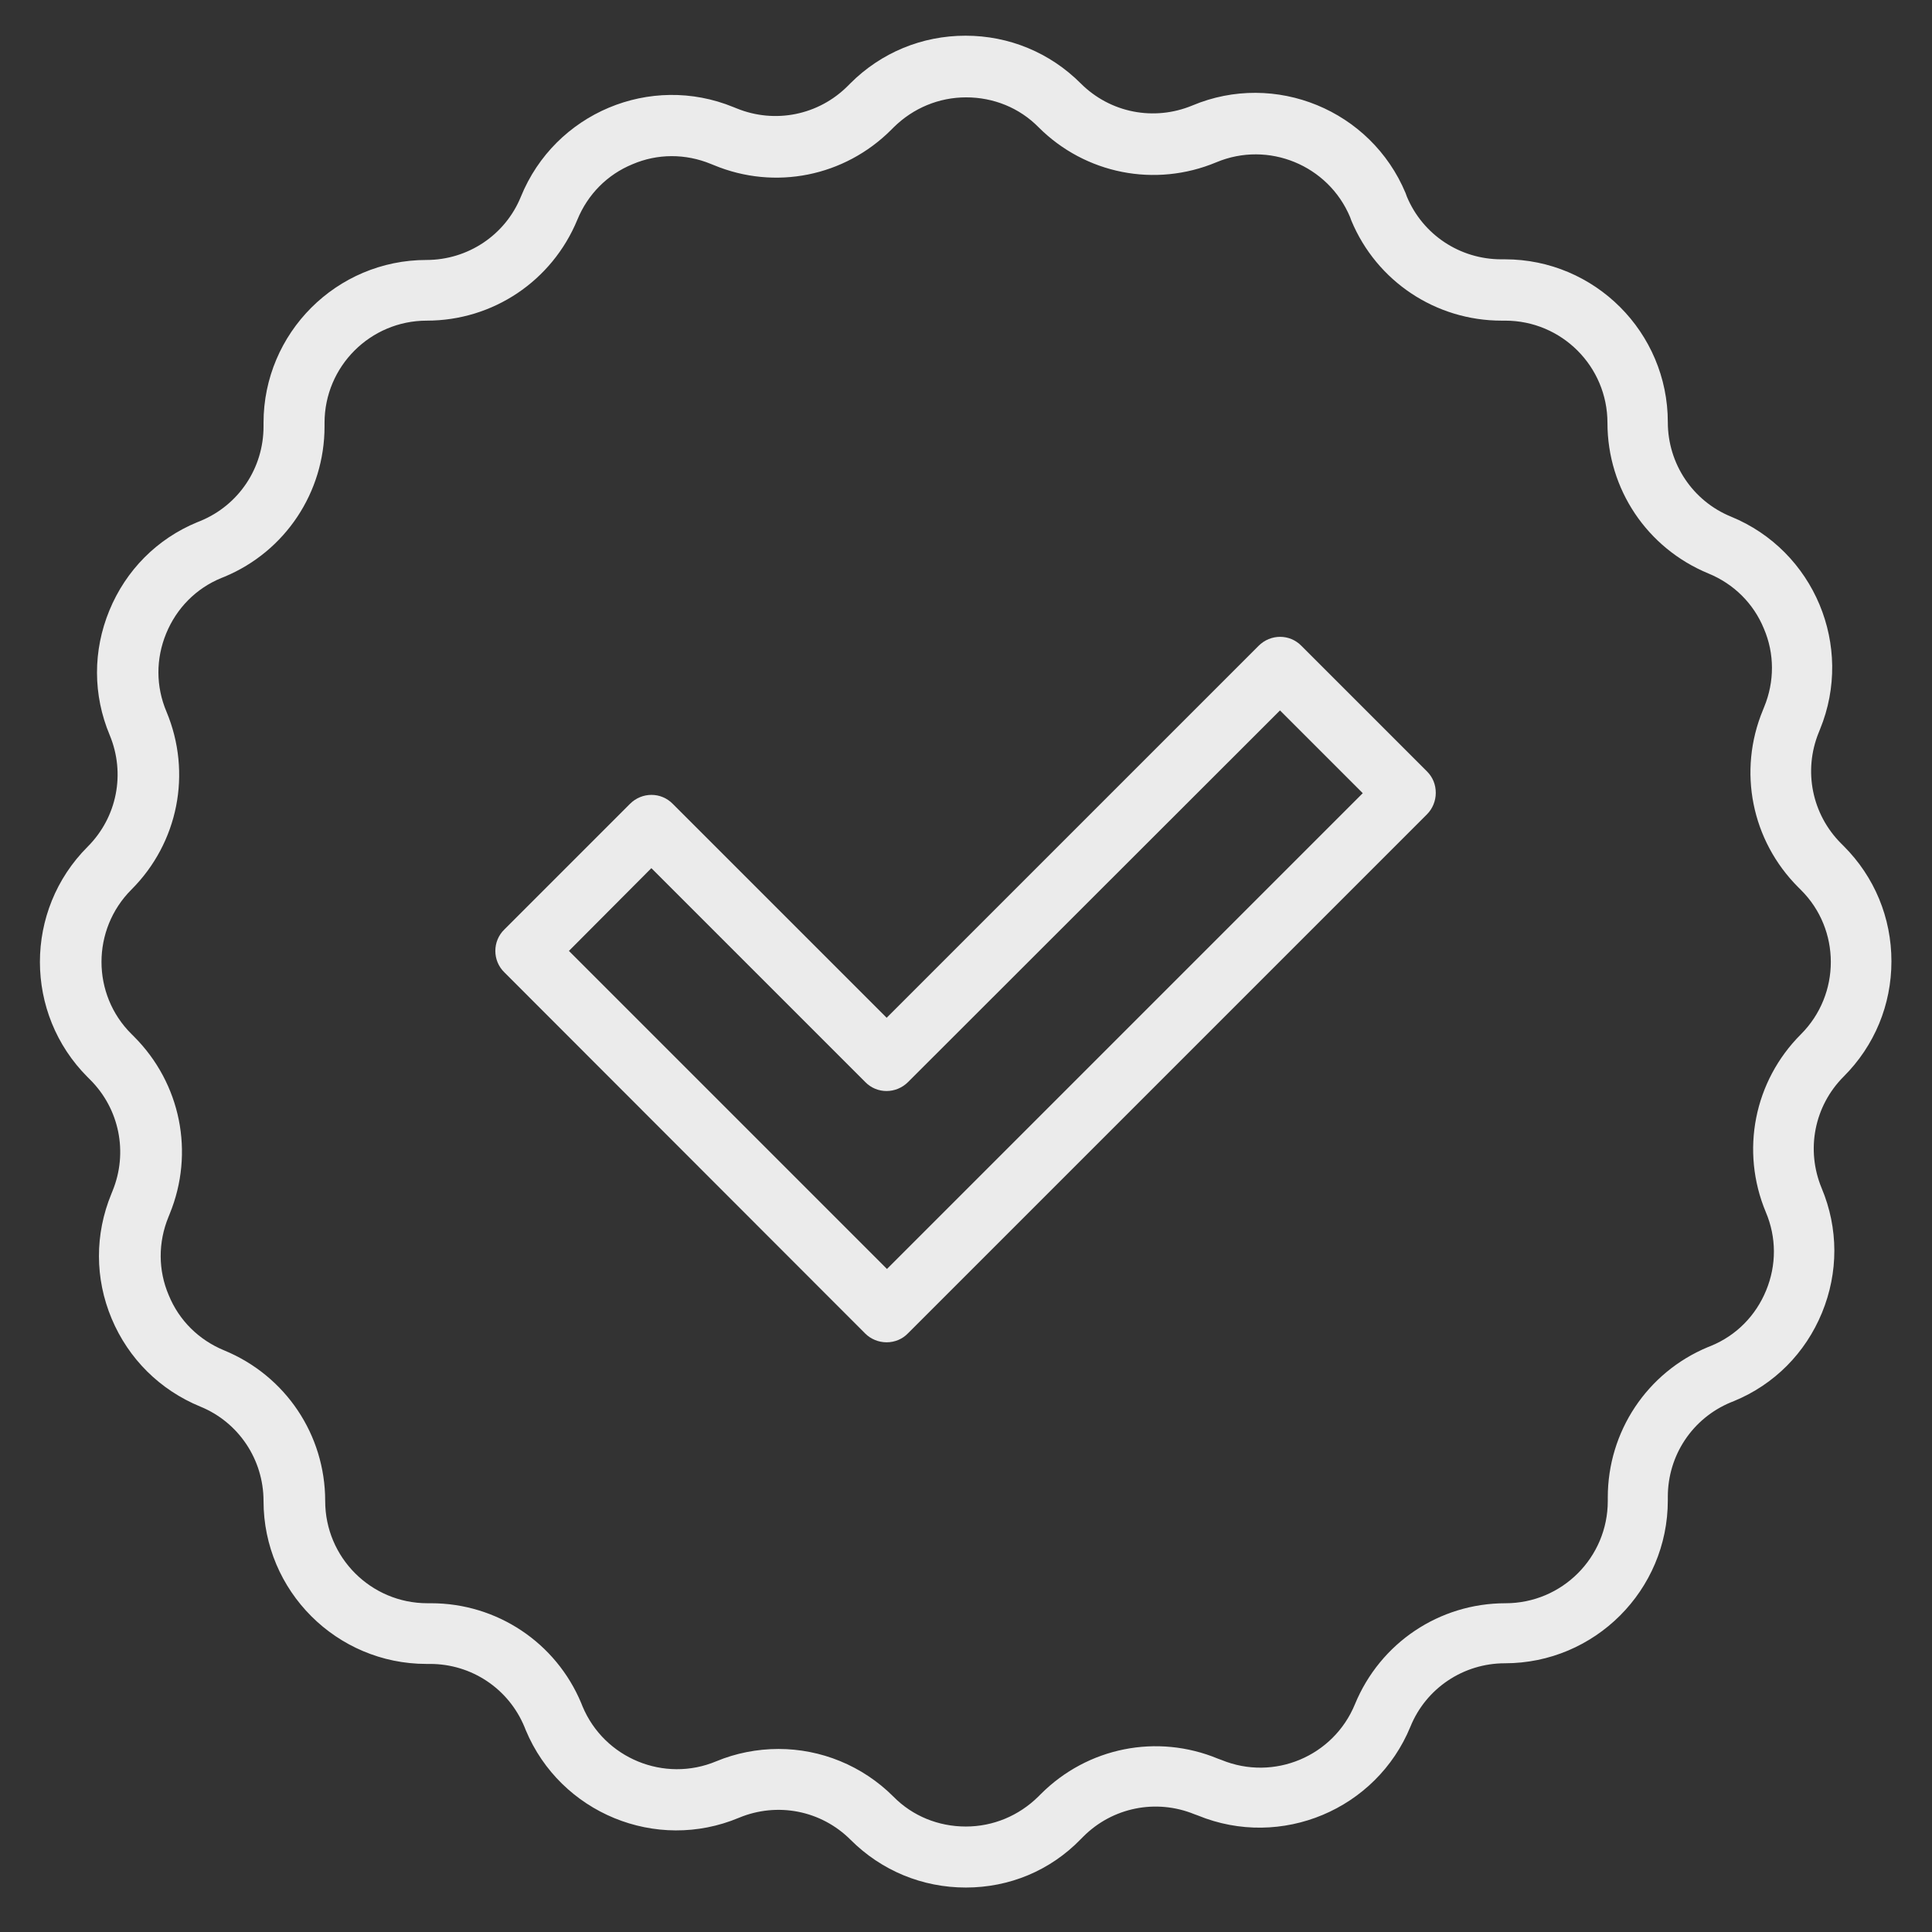
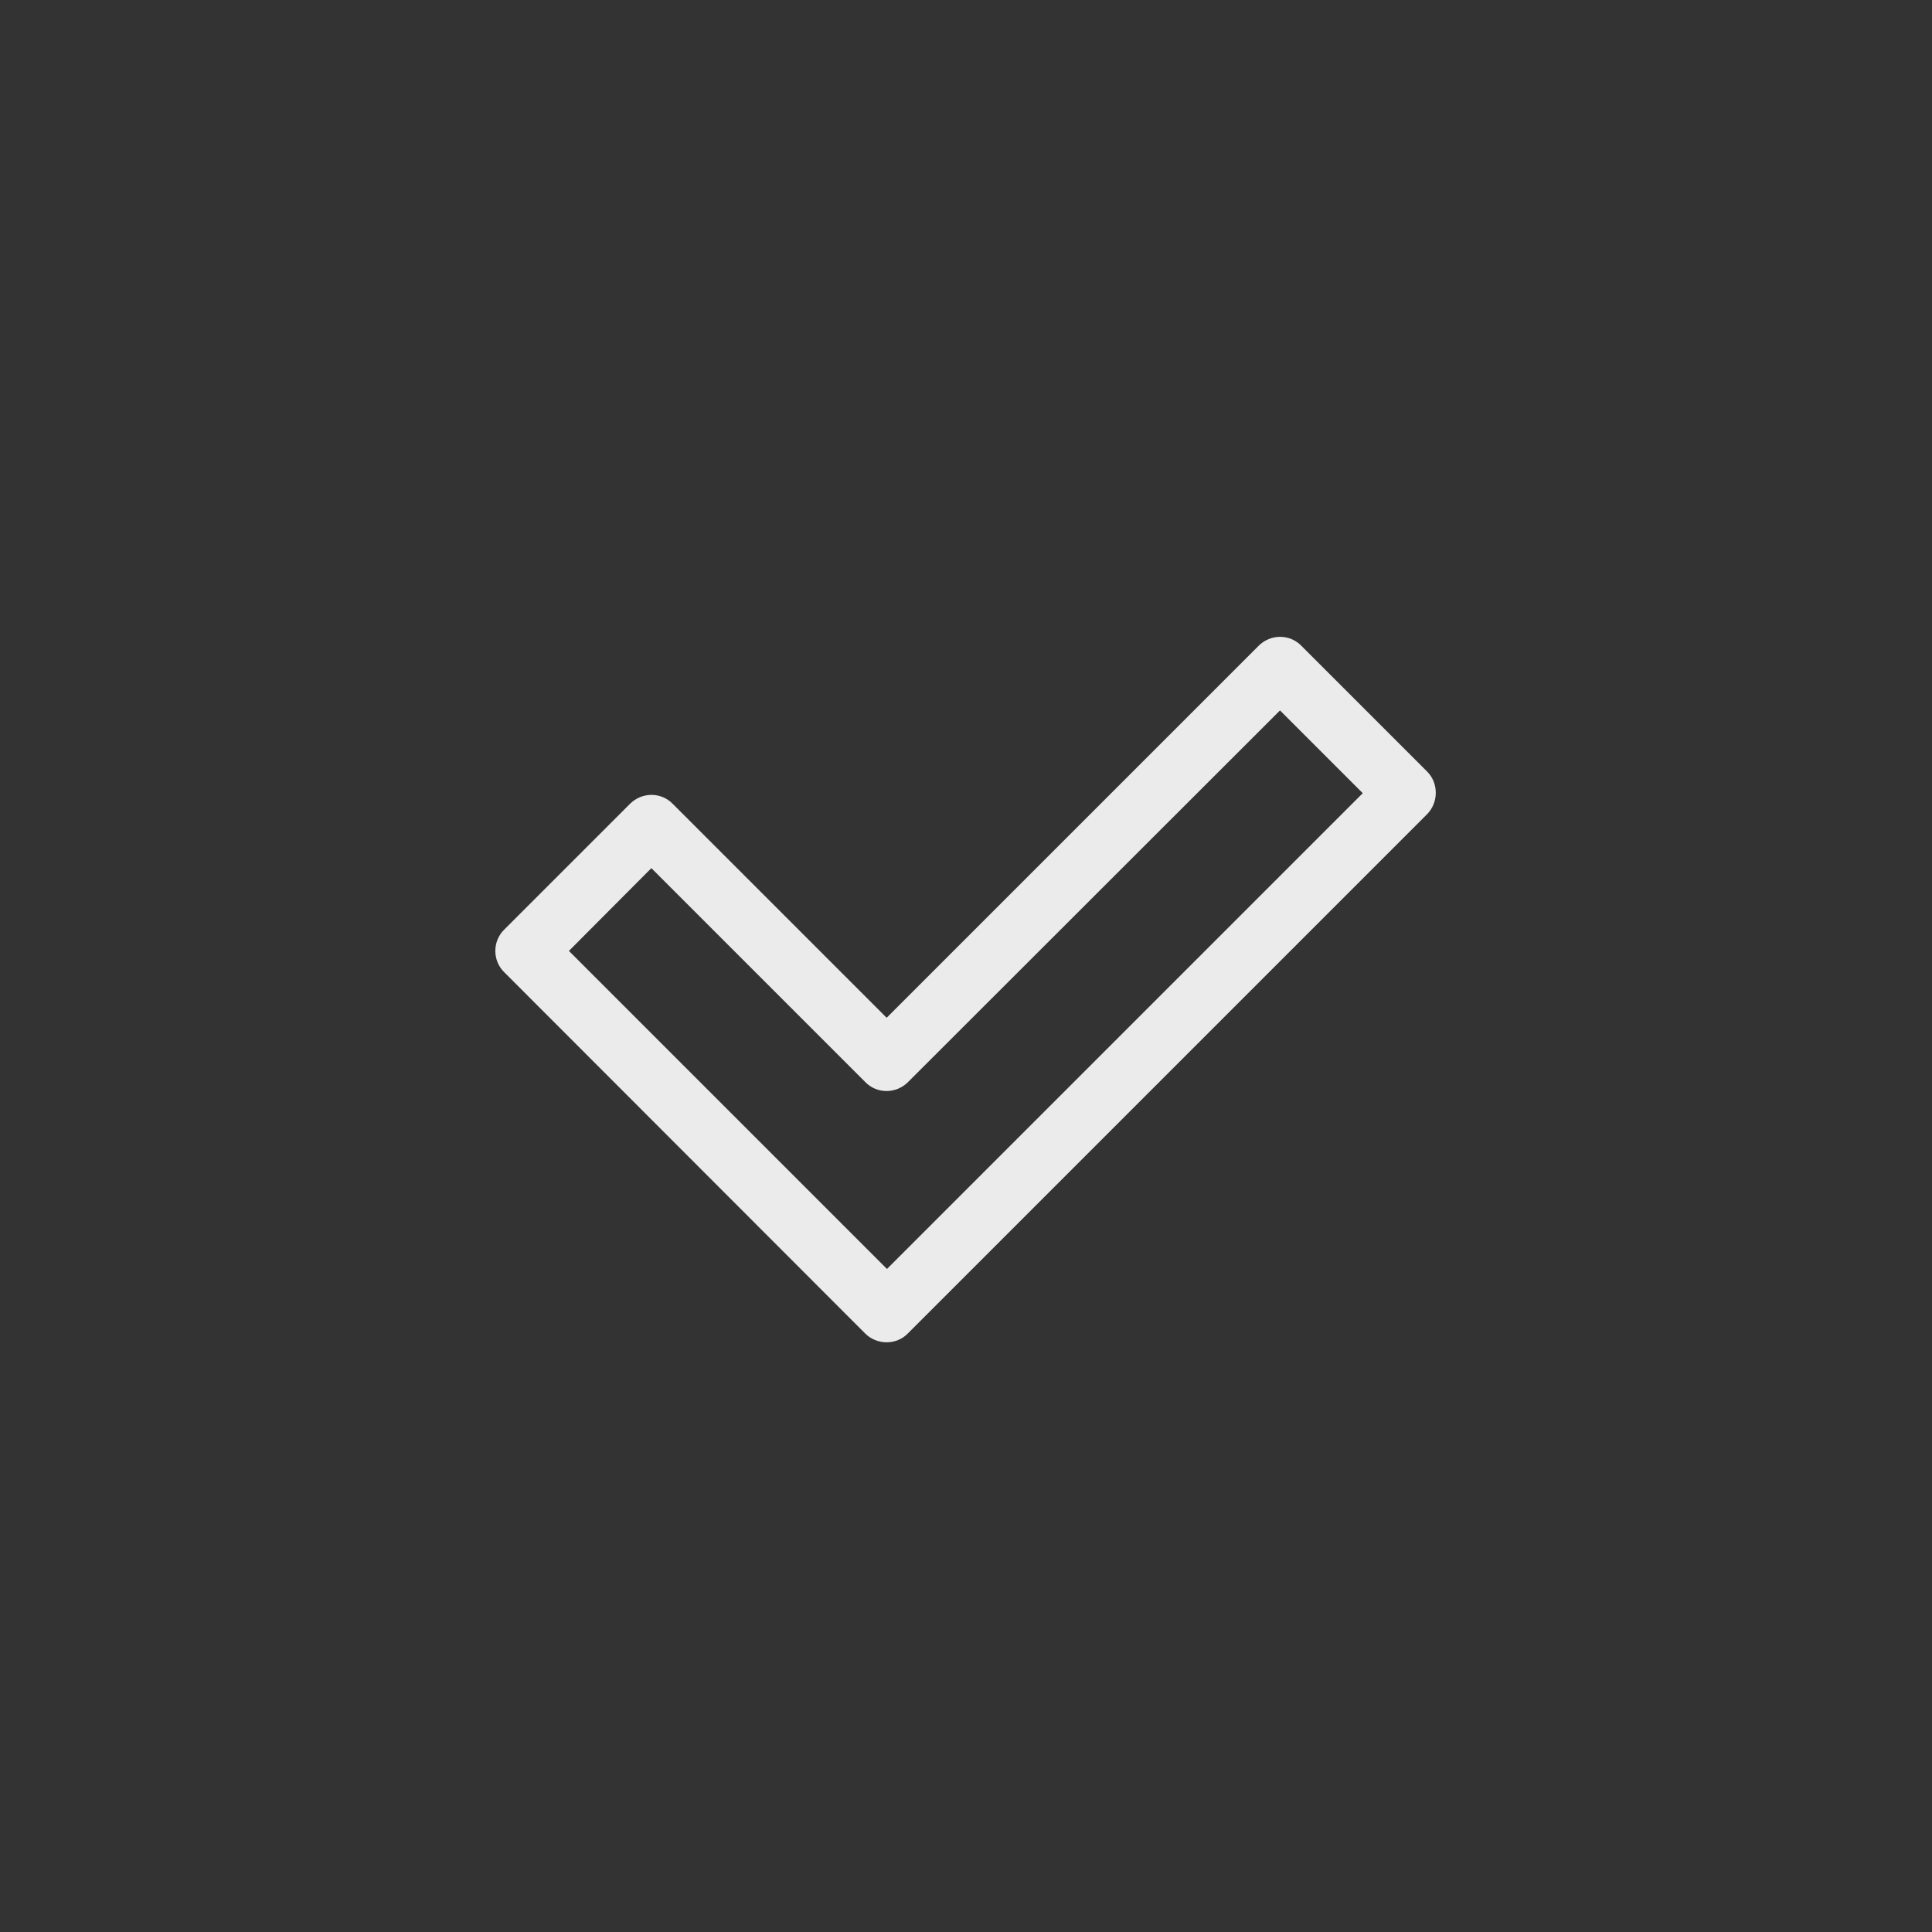
<svg xmlns="http://www.w3.org/2000/svg" version="1.1" id="Ebene_1" x="0px" y="0px" viewBox="0 0 595.3 595.3" style="enable-background:new 0 0 595.3 595.3;" xml:space="preserve" width="150" height="150">
  <rect x="0" y="0" width="595.3" height="595.3" fill="#333333" stroke="none" />
  <style type="text/css">
	.st0{opacity:0.9;}
	.st1{fill:#FFFFFF;}
</style>
  <g class="st0">
    <g>
      <g>
        <g>
          <g>
            <path class="st1" d="M273.2,413.6c-2.5,0-4.9-1-6.6-2.7L155.4,299.6c-3.7-3.6-3.7-9.6,0-13.2l38.7-38.7c3.7-3.7,9.6-3.7,13.2,0       l65.9,65.9L387.8,199c3.7-3.7,9.6-3.7,13.2,0l38.7,38.7c1.8,1.8,2.7,4.1,2.7,6.6s-1,4.9-2.7,6.6L279.8,410.8       C278.1,412.6,275.7,413.6,273.2,413.6z M175.3,293l98,98l146.6-146.6l-25.5-25.5L279.8,333.4c-3.7,3.7-9.6,3.7-13.2,0       l-65.9-65.9L175.3,293z" />
          </g>
        </g>
      </g>
    </g>
    <g>
      <g>
        <g>
          <g>
-             <path class="st1" d="M297.6,581.6c-13.4,0-26-5.2-35.5-14.7c-9.1-9.1-22.6-11.7-34.4-6.8c-25.5,10.7-55-1.4-65.7-27l-0.4-1       c-4.9-11.8-16.3-19.4-29.1-19.4h-1.1c-27.7,0-50.2-22.5-50.2-50.2c0-12.8-7.7-24.3-19.5-29.1c-12.4-5.1-22.1-14.7-27.3-27.1       c-5.2-12.4-5.2-26-0.1-38.4l0.4-1c4.8-11.8,2.1-25.2-6.9-34.2l-0.8-0.8c-19.6-19.6-19.6-51.4,0-71c9.1-9.1,11.7-22.6,6.8-34.4       c-5.2-12.4-5.2-26-0.1-38.4c5.1-12.4,14.7-22.1,27.1-27.2l1-0.4c11.8-4.9,19.4-16.3,19.4-29.1v-1.1c0-27.7,22.5-50.2,50.2-50.2       c12.8,0,24.3-7.7,29.1-19.5C171,34.8,200.4,22.5,226,33l1,0.4c11.8,4.8,25.2,2.1,34.2-6.9l0.8-0.8c9.5-9.5,22.1-14.7,35.5-14.7       c13.4,0,26,5.2,35.5,14.7c9.1,9.1,22.6,11.7,34.4,6.8c25.5-10.7,55,1.4,65.7,27l0.4,1.1c4.9,11.7,16.3,19.3,29.1,19.3h1.1       c27.7,0,50.2,22.5,50.2,50.2c0,12.8,7.7,24.3,19.5,29.1c25.6,10.5,37.9,39.9,27.4,65.5l-0.4,1c-4.8,11.8-2.1,25.2,6.9,34.2       l0.8,0.8c9.5,9.5,14.7,22.1,14.7,35.5c0,13.4-5.2,26-14.7,35.5c-9.1,9.1-11.7,22.6-6.8,34.4c5.2,12.4,5.2,26,0.1,38.4       c-5.1,12.4-14.7,22.1-27.1,27.2l-1,0.4c-11.8,4.9-19.4,16.3-19.4,29.1v1.1c0,27.7-22.5,50.2-50.2,50.2       c-12.8,0-24.3,7.7-29.1,19.5c-10.5,25.6-39.9,37.9-65.5,27.4l-1.1-0.4c-11.8-4.8-25.2-2.1-34.2,6.9l-0.8,0.8       C323.6,576.4,311,581.6,297.6,581.6z M239.9,538.9c13,0,25.8,5.1,35.4,14.7c5.9,6,13.9,9.2,22.3,9.2c8.4,0,16.3-3.3,22.3-9.2       l0.8-0.8c14.4-14.4,35.8-18.7,54.6-10.9l1.1,0.4c16.1,6.6,34.5-1.1,41.1-17.2c7.8-18.9,26-31.1,46.4-31.1       c17.4,0,31.5-14.1,31.5-31.5v-1.1c0-20.3,12.1-38.5,30.8-46.3l1-0.4c7.8-3.2,13.8-9.3,17-17.1c3.2-7.8,3.2-16.3-0.1-24.1       c-7.9-18.9-3.6-40.4,10.8-54.8c12.3-12.3,12.3-32.3,0-44.5l-0.8-0.8c-14.4-14.4-18.7-35.8-10.9-54.6l0.4-1       c3.2-7.8,3.2-16.4-0.1-24.1c-3.2-7.8-9.3-13.8-17.1-17c-18.9-7.8-31.1-26-31.1-46.4c0-17.4-14.1-31.5-31.5-31.5h-1.1       c-20.3,0-38.5-12.1-46.3-30.8l-0.4-1.1c-6.7-16-25.2-23.6-41.2-16.9c-18.9,7.9-40.4,3.6-54.8-10.8c-5.9-6-13.9-9.2-22.3-9.2       c-8.4,0-16.3,3.3-22.3,9.2l-0.8,0.8c-14.4,14.4-35.8,18.7-54.6,10.9l-1-0.4c-7.8-3.2-16.4-3.2-24.1,0.1       c-7.8,3.2-13.8,9.3-17,17.1c-7.8,18.9-26,31.1-46.4,31.1c-17.4,0-31.5,14.1-31.5,31.5v1.1c0,20.3-12.1,38.5-30.8,46.3l-1,0.4       c-7.8,3.2-13.8,9.3-17,17.1c-3.2,7.8-3.2,16.3,0.1,24.1c7.9,18.9,3.6,40.4-10.8,54.8c-12.3,12.3-12.3,32.3,0,44.5l0.8,0.8       c14.4,14.4,18.7,35.8,11,54.6l-0.4,1c-3.2,7.8-3.2,16.4,0.1,24.1c3.2,7.8,9.3,13.8,17.1,17c18.9,7.8,31.1,26,31.1,46.4       c0,17.4,14.1,31.5,31.5,31.5h1.1c20.3,0,38.5,12.1,46.3,30.8l0.4,1c6.7,16,25.2,23.6,41.2,16.9       C226.7,540.2,233.3,538.9,239.9,538.9z" />
-           </g>
+             </g>
        </g>
      </g>
    </g>
  </g>
</svg>